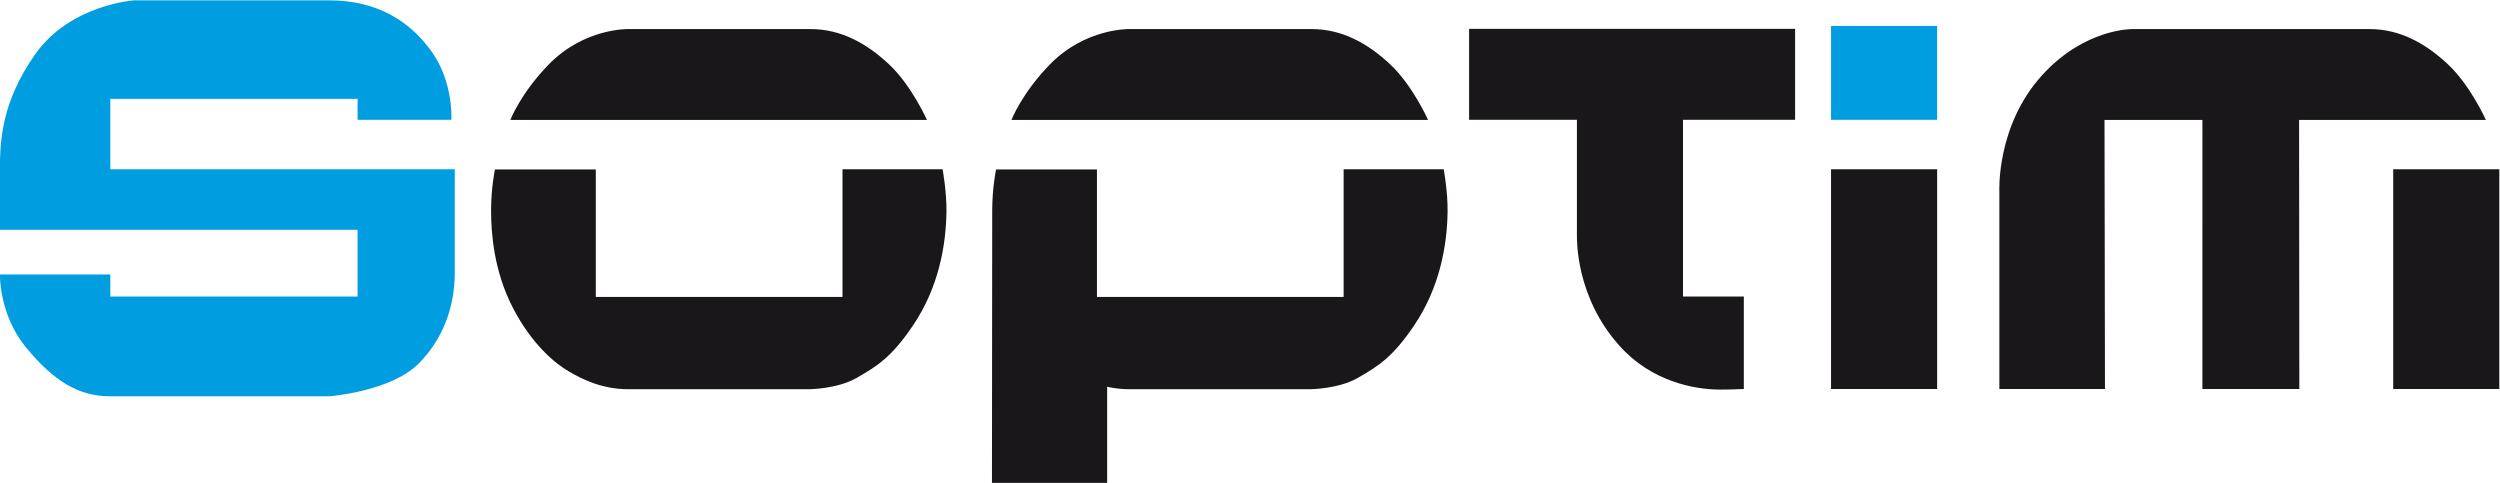
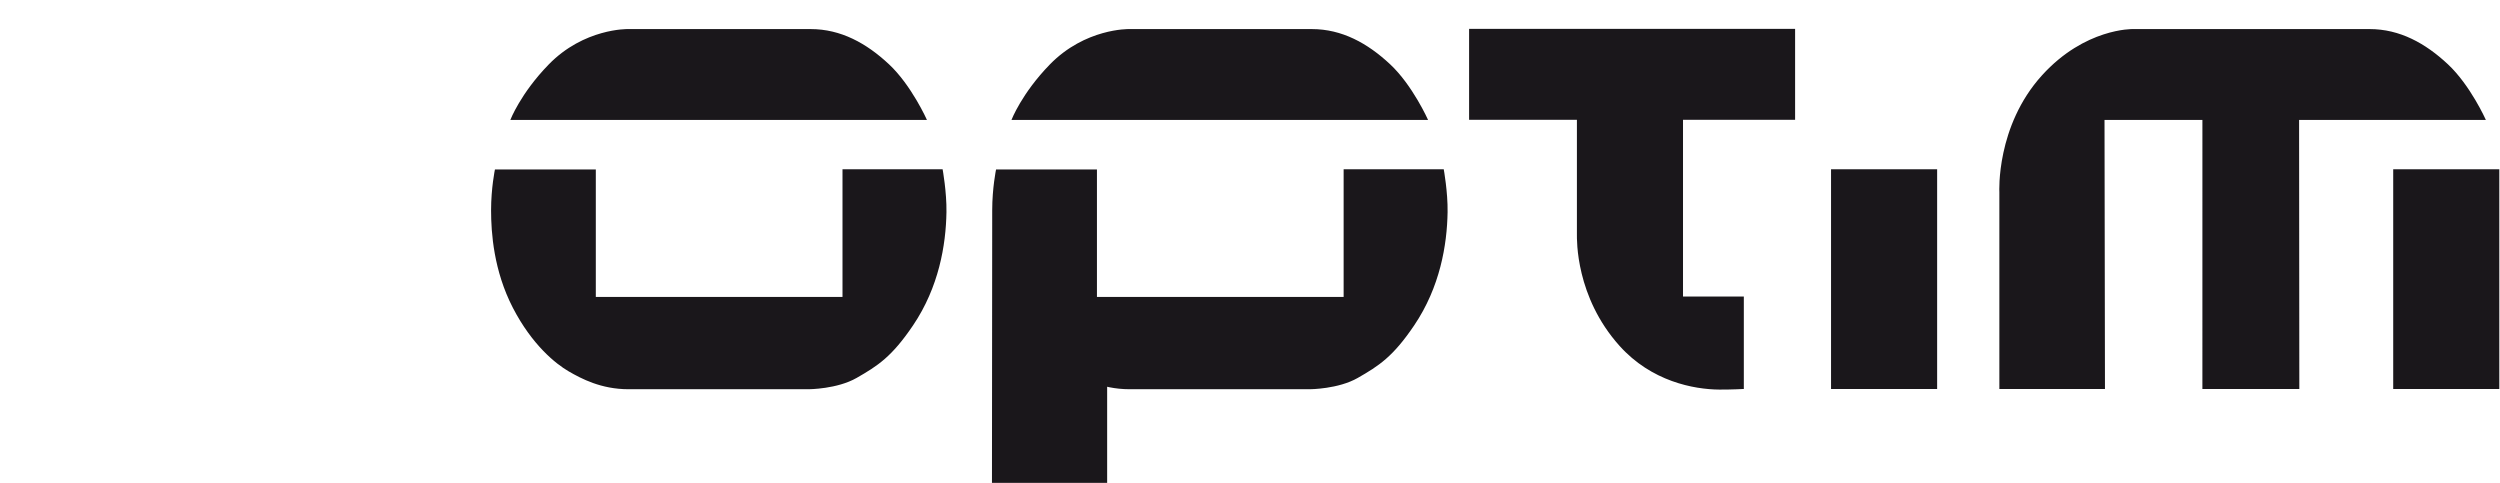
<svg xmlns="http://www.w3.org/2000/svg" viewBox="0 0 920.001 177.7" height="177.7" width="920.001" xml:space="preserve" id="svg2" version="1.1">
  <defs id="defs6">
    <clipPath id="clipPath18" clipPathUnits="userSpaceOnUse">
-       <path id="path16" d="M 0,595.275 H 841.89 V 0 H 0 Z" />
-     </clipPath>
+       </clipPath>
  </defs>
  <g transform="matrix(1.333,0,0,-1.333,-101.334,484.367)" id="g10">
    <path id="path22" transform="matrix(0.75,0,0,-0.75,76,363.275)" d="M 540.789 10.5 L 540.789 43.977 L 580.475 43.977 L 580.475 86.059 C 580.475 88.087 579.939 109.093 596.16 127.18 C 607.916 140.288 623.514 143.212 632.914 143.281 C 637.174 143.313 641.916 143.055 641.916 143.055 L 641.916 109.037 L 619.529 109.037 L 619.529 43.977 L 660.789 43.977 L 660.789 10.5 L 540.789 10.5 z M 785.041 10.58 C 785.041 10.58 767.466 10.196 751.686 27.588 C 734.678 46.335 735.975 70.609 735.975 70.609 L 735.975 143.055 L 774.848 143.055 L 774.682 44.029 L 810.717 44.029 L 810.711 143.055 L 846.391 143.055 L 846.305 44.029 L 915.059 44.029 C 915.059 44.029 909.368 31.273 901.07 23.525 C 892.776 15.777 883.345 10.58 872.271 10.58 L 785.041 10.58 z M 231.057 10.582 C 231.057 10.582 214.996 10.262 201.992 23.621 C 191.599 34.298 187.875 44.031 187.875 44.031 L 341.23 44.031 C 341.23 44.031 335.542 31.275 327.246 23.527 C 318.95 15.779 309.519 10.582 298.445 10.582 L 231.057 10.582 z M 415.52 10.582 C 415.52 10.582 399.457 10.262 386.453 23.621 C 376.06 34.298 372.338 44.031 372.338 44.031 L 525.691 44.031 C 525.691 44.031 520.005 31.275 511.709 23.527 C 503.412 15.779 493.982 10.582 482.908 10.582 L 415.52 10.582 z M 310.143 62.174 L 310.143 109.189 L 219.34 109.189 L 219.34 62.361 L 219.34 62.266 L 182.207 62.266 C 182.207 62.266 180.789 69.051 180.789 77.291 C 180.789 85.528 181.734 99.495 188.82 113.195 C 195.907 126.897 204.638 133.833 209.324 136.555 C 214.011 139.276 221.324 143.148 231.34 143.148 L 297.766 143.148 C 297.766 143.148 308.153 143.112 315.34 138.99 C 323.088 134.552 328.286 131.243 336.129 119.623 C 345.621 105.555 348.221 90.046 348.41 77.953 C 348.526 70.544 346.994 62.174 346.994 62.174 L 310.143 62.174 z M 494.605 62.174 L 494.605 109.189 L 403.803 109.189 L 403.803 62.361 L 403.803 62.266 L 366.668 62.266 C 366.668 62.266 365.252 69.051 365.252 77.291 C 365.252 85.528 365.16 177.699 365.16 177.699 L 387.664 177.699 L 407.561 177.699 C 407.561 177.699 407.558 142.485 407.561 142.238 C 407.561 142.225 408.058 142.358 408.428 142.43 C 410.698 142.879 413.156 143.148 415.803 143.148 L 482.227 143.148 C 482.227 143.148 492.616 143.112 499.803 138.99 C 507.551 134.552 512.748 131.243 520.592 119.623 C 530.082 105.555 532.684 90.046 532.873 77.953 C 532.99 70.544 531.455 62.174 531.455 62.174 L 494.605 62.174 z M 674.018 62.174 L 674.018 143.055 L 713.072 143.055 L 713.072 62.174 L 674.018 62.174 z M 880.947 62.174 L 880.947 143.055 L 920.002 143.055 L 920.002 62.174 L 880.947 62.174 z " style="fill:#1a171b;fill-opacity:1;fill-rule:nonzero;stroke:none;stroke-width:1.333" />
-     <path id="path46" transform="matrix(0.75,0,0,-0.75,76,363.275)" d="M 49.451 0 C 49.451 0 25.916 1.495 12.979 19.842 C 0.576 37.435 0.002 51.883 0.002 62.172 L 0.002 84.473 L 131.654 84.473 L 131.654 109.039 L 40.631 109.039 L 40.631 100.902 L 0.002 100.902 C 0.002 100.902 -0.37 115.67 9.594 127.766 C 19.558 139.859 28.79 145.803 40.631 145.752 C 52.474 145.7 121.168 145.752 121.168 145.752 C 121.168 145.752 143.89 144.094 154.285 133.557 C 162.966 124.758 167.426 113.02 167.426 100.26 L 167.426 62.172 L 40.631 62.172 L 40.631 36.281 L 131.654 36.281 L 131.654 43.977 L 166.18 43.977 C 166.18 43.977 166.994 30.321 159.057 19.086 C 151.121 7.849 139.094 0 121.072 0 L 49.451 0 z M 674.018 9.443 L 674.018 43.977 L 713.072 43.977 L 713.072 9.443 L 674.018 9.443 z " style="fill:#009ee0;fill-opacity:1;fill-rule:nonzero;stroke:none;stroke-width:1.333" />
  </g>
</svg>